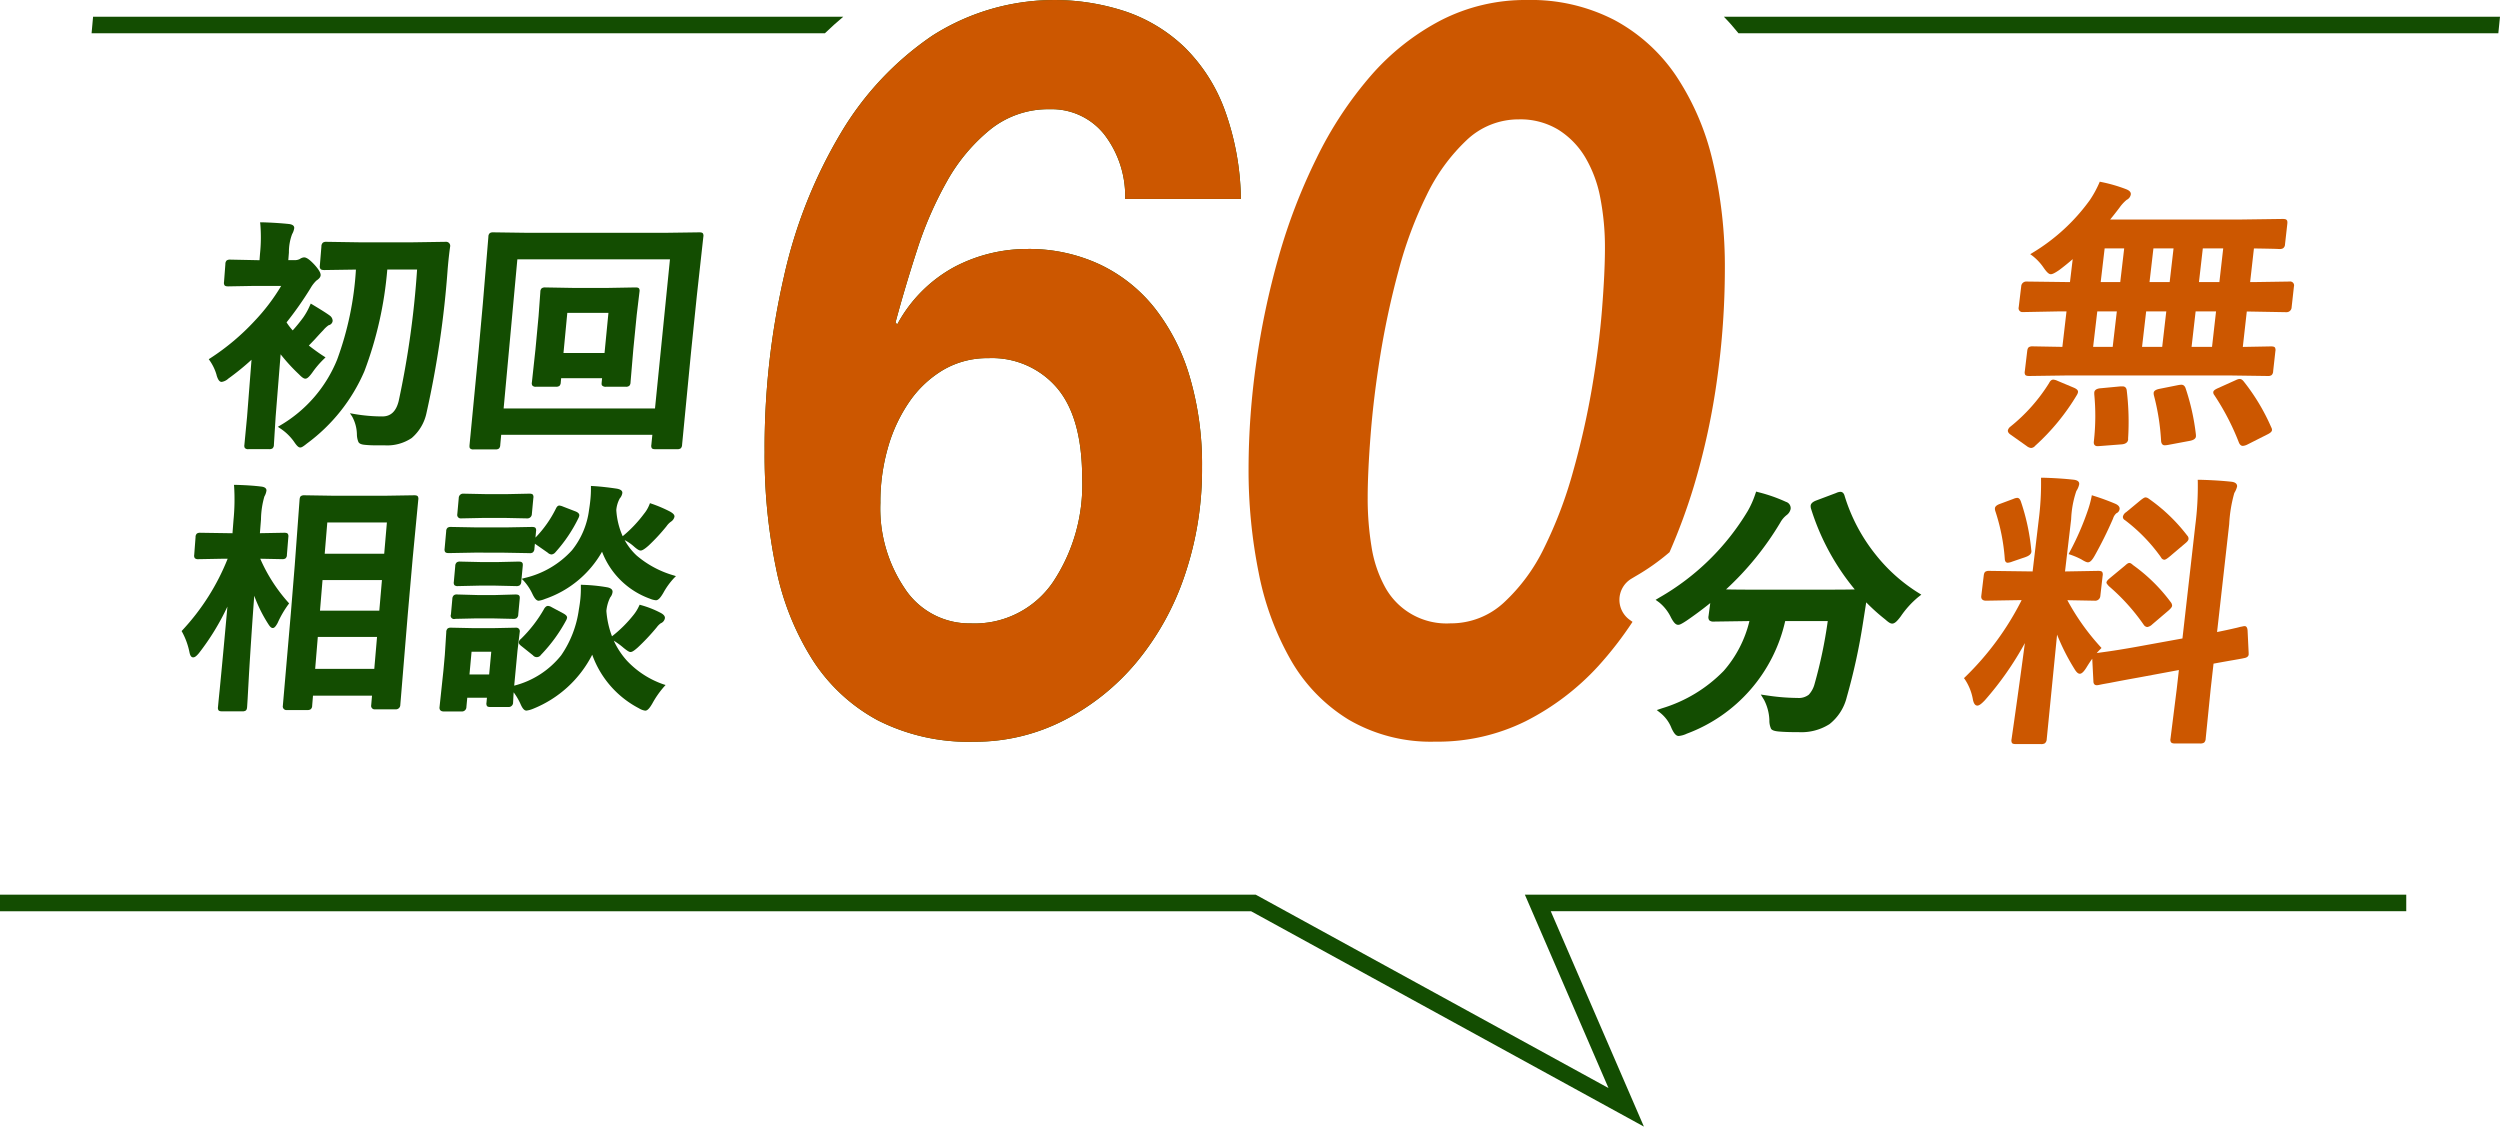
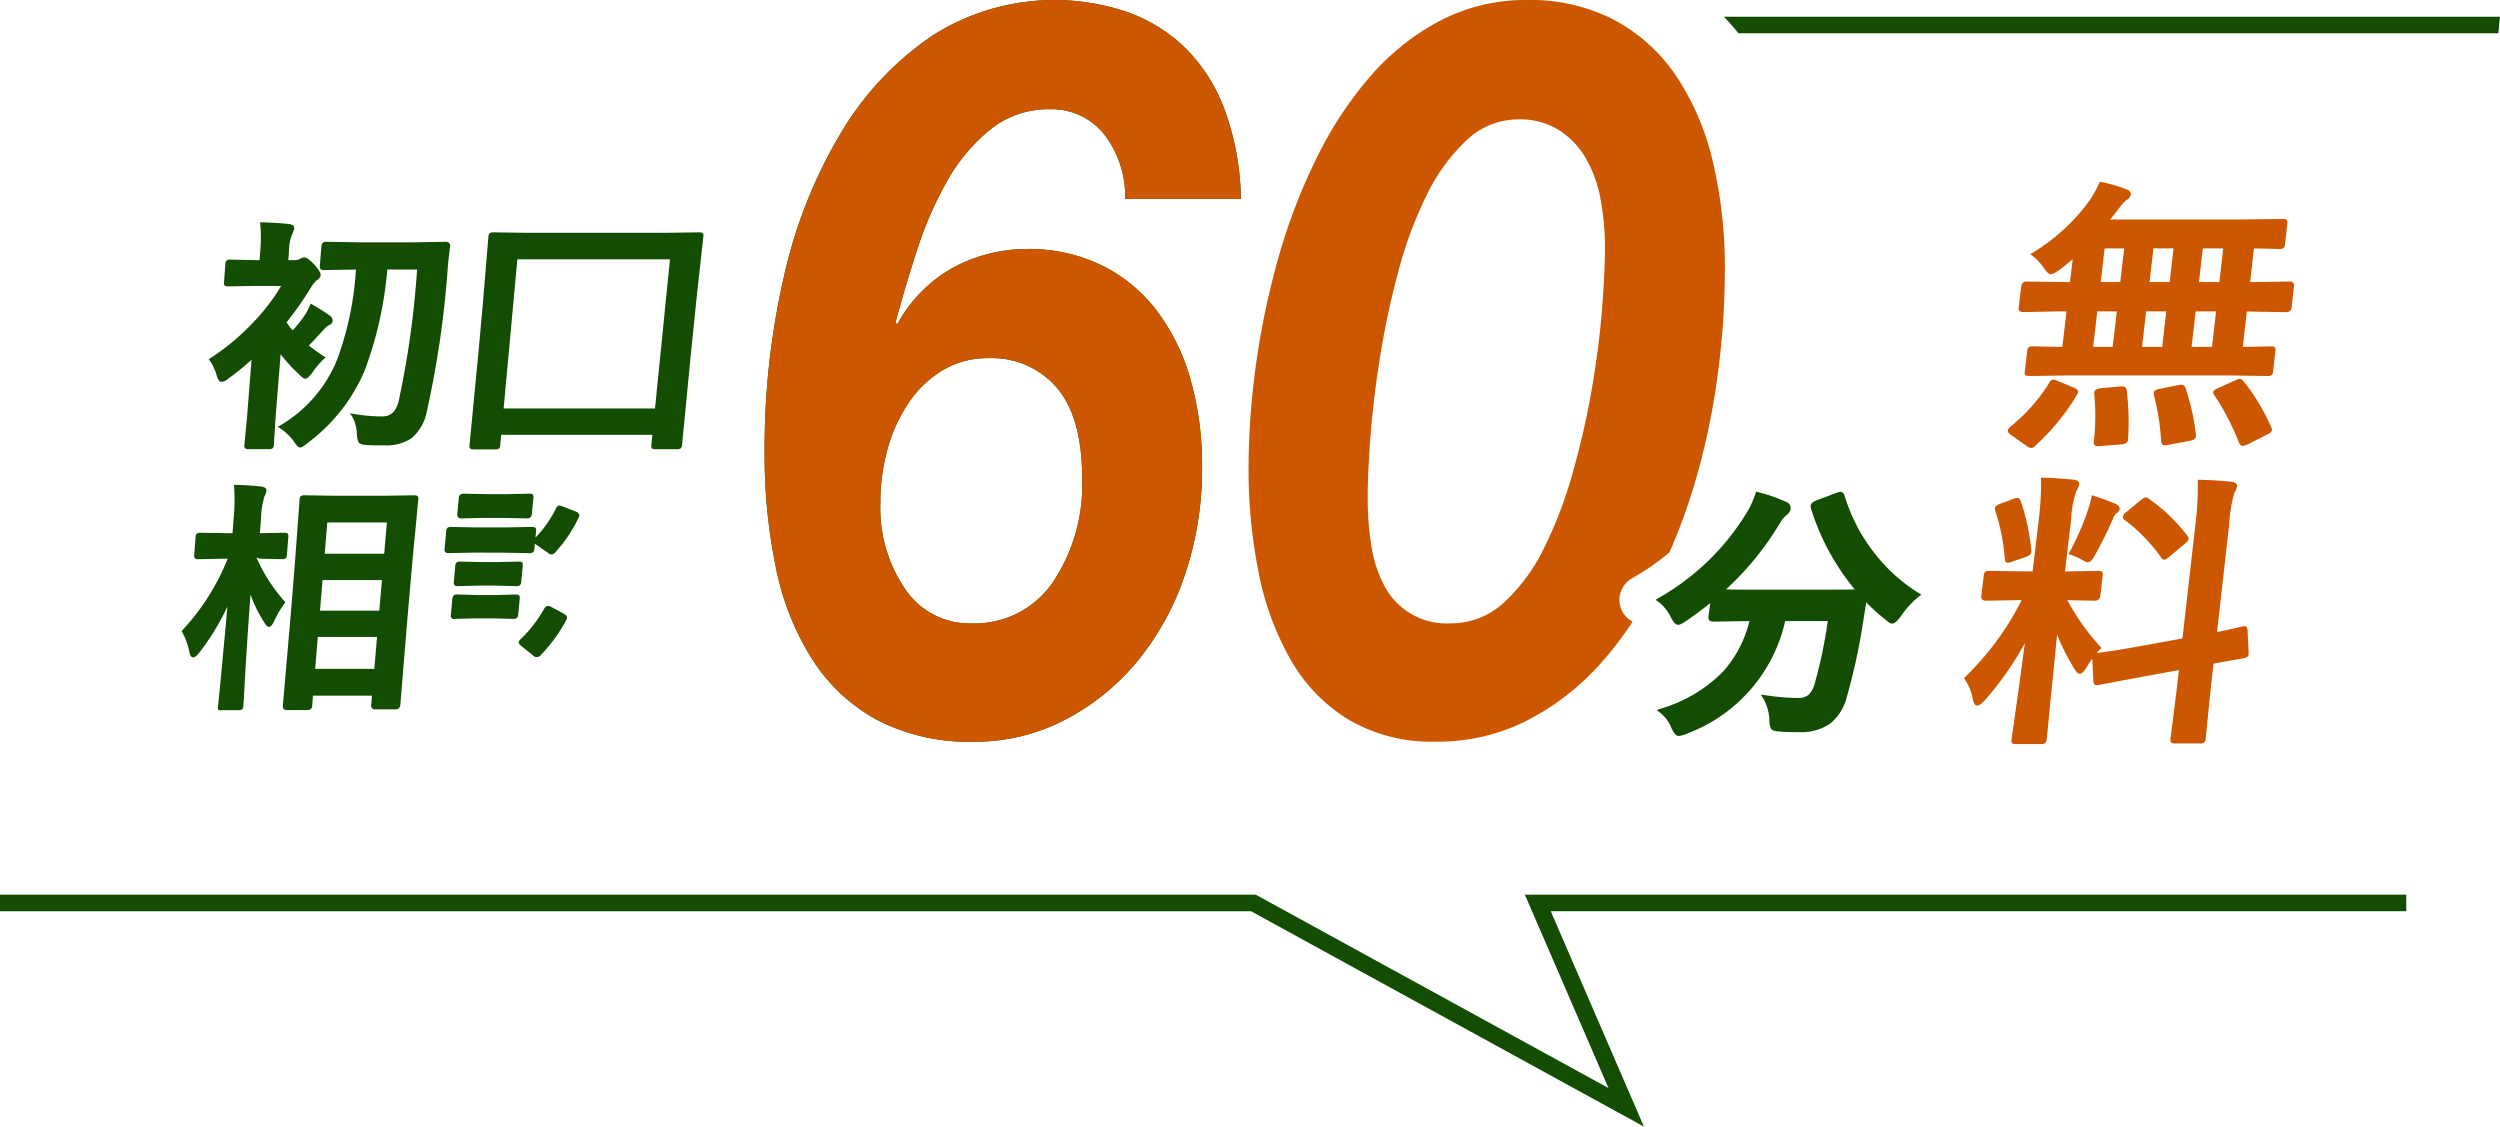
<svg xmlns="http://www.w3.org/2000/svg" width="216" height="97.34" viewBox="0 0 216 97.34">
  <g id="img_mv_60free_pc" transform="translate(0 0)">
    <path id="パス_10220" data-name="パス 10220" d="M18.713,32.418c.122.406.254.579.441.579a1.1,1.1,0,0,0,.577-.289,21.791,21.791,0,0,0,2-1.625l-.384,4.925-.232,2.43a.4.4,0,0,0,.04.269.374.374,0,0,0,.317.1h1.776a.509.509,0,0,0,.291-.062.4.4,0,0,0,.125-.31l.151-2.425.43-5.4a15.643,15.643,0,0,0,1.6,1.745c.306.319.443.362.539.362.128,0,.277-.087.592-.516A7.894,7.894,0,0,1,28,31l.126-.125-.142-.089c-.36-.228-.8-.541-1.3-.93l.526-.549c.333-.369.585-.641.715-.772a2.344,2.344,0,0,1,.47-.436.43.43,0,0,0,.346-.371.576.576,0,0,0-.236-.452c-.225-.171-.729-.492-1.5-.955l-.155-.093-.076.168a5.8,5.8,0,0,1-.572,1.031,14.009,14.009,0,0,1-.912,1.12,5.107,5.107,0,0,1-.532-.694,29.573,29.573,0,0,0,2.087-2.979,2.862,2.862,0,0,1,.491-.631c.234-.154.354-.3.367-.454.01-.126-.033-.356-.517-.9-.536-.578-.772-.652-.918-.652a.752.752,0,0,0-.364.141.949.949,0,0,1-.418.1h-.577l.053-.659a4.426,4.426,0,0,1,.276-1.59,1.422,1.422,0,0,0,.183-.517c.011-.138-.061-.312-.464-.359-.727-.075-1.5-.123-2.295-.145h-.191l.022.175a13.631,13.631,0,0,1-.027,2.523l-.045.576-2.528-.051a.5.5,0,0,0-.308.073.424.424,0,0,0-.112.307l-.119,1.563a.4.4,0,0,0,.042.269c.061.088.2.1.322.1l2.307-.041h2.27a17.1,17.1,0,0,1-2.317,3.049,20.056,20.056,0,0,1-3.811,3.2l-.131.083.082.117a4.194,4.194,0,0,1,.6,1.266" fill="#134d01" />
    <path id="パス_10221" data-name="パス 10221" d="M38.511,20.893l-2.8.042H31l-2.775-.042a.528.528,0,0,0-.316.064.421.421,0,0,0-.139.337l-.136,1.666a.354.354,0,0,0,.053.272c.051.069.149.1.341.1l2.724-.04a27.151,27.151,0,0,1-1.621,7.773,11.648,11.648,0,0,1-4.924,5.693l-.2.117.177.12a4.492,4.492,0,0,1,1.22,1.168c.277.418.417.5.541.5.1,0,.224-.057.561-.333a15.224,15.224,0,0,0,4.978-6.257,32.4,32.4,0,0,0,1.978-8.785h2.574a78.56,78.56,0,0,1-1.59,11.363c-.222.894-.684,1.329-1.413,1.329a14.405,14.405,0,0,1-2.436-.213l-.365-.063.194.286a3.324,3.324,0,0,1,.41,1.525,1.765,1.765,0,0,0,.131.673c.074.144.262.223.585.248.267.027.593.042.97.042h.734a3.8,3.8,0,0,0,2.313-.632,3.905,3.905,0,0,0,1.287-2.2,84.7,84.7,0,0,0,1.827-12.457c.068-.771.138-1.4.208-1.871a.352.352,0,0,0-.271-.419.363.363,0,0,0-.114-.006" fill="#134d01" />
-     <path id="パス_10222" data-name="パス 10222" d="M55.253,25.2a.4.4,0,0,0-.034-.266c-.059-.091-.193-.1-.332-.1l-2.373.042h-3l-2.391-.042a.539.539,0,0,0-.307.064.39.39,0,0,0-.129.309l-.154,2.1-.266,2.848-.312,2.881a.373.373,0,0,0,.038.27.362.362,0,0,0,.314.109h1.707a.514.514,0,0,0,.318-.072.44.44,0,0,0,.117-.307l.034-.36H52.02l-.035.36c-.013.132-.009.227.037.271a.415.415,0,0,0,.346.108h1.685a.46.46,0,0,0,.316-.08.434.434,0,0,0,.109-.3l.243-2.877.292-2.951Zm-2.684,1.83L52.232,30.5H48.685l.33-3.467Z" fill="#134d01" />
    <path id="パス_10223" data-name="パス 10223" d="M40.568,38.449c-.014.157,0,.244.053.3a.394.394,0,0,0,.3.08H42.8a.487.487,0,0,0,.307-.074.433.433,0,0,0,.114-.3l.082-.886h13.06l-.086.864a.43.43,0,0,0,.031.278c.059.09.192.1.328.1h1.87a.505.505,0,0,0,.31-.075.447.447,0,0,0,.116-.307l.778-8.04.5-4.864.56-5.072a.42.42,0,0,0-.034-.279c-.059-.088-.194-.1-.321-.1l-2.961.041H45.577l-2.946-.041a.521.521,0,0,0-.3.06.393.393,0,0,0-.134.32l-.48,5.79-.374,4.144Zm2.946-3.158L44.7,22.405H57.885L56.592,35.291Z" fill="#134d01" />
    <path id="パス_10224" data-name="パス 10224" d="M36.14,43.174a.424.424,0,0,0-.038-.282c-.049-.069-.143-.1-.317-.1l-2.652.042H28.967L26.3,42.792a.5.5,0,0,0-.29.063c-.076.053-.113.145-.127.319l-.42,5.7-.338,4.154-.689,7.961a.313.313,0,0,0,.26.358.308.308,0,0,0,.091,0h1.741a.523.523,0,0,0,.291-.052.367.367,0,0,0,.151-.307l.073-.885h5.1l-.071.823a.3.3,0,0,0,.33.36h1.771a.382.382,0,0,0,.412-.351v-.01l.653-7.918.424-4.832Zm-8.085,4.669.224-2.7h5.149l-.232,2.7Zm-.407,4.916.219-2.644H33l-.228,2.644Zm4.928,2.272-.237,2.757H27.231l.228-2.757Z" fill="#134d01" />
-     <path id="パス_10225" data-name="パス 10225" d="M22.485,48.274l1.889.037a.5.5,0,0,0,.288-.062.379.379,0,0,0,.126-.308l.125-1.542a.411.411,0,0,0-.041-.269c-.06-.089-.193-.1-.317-.1l-2.1.038.094-1.181a7.492,7.492,0,0,1,.294-1.991,1.4,1.4,0,0,0,.178-.5c.011-.137-.059-.312-.454-.357-.613-.076-1.343-.125-2.17-.146h-.182l.015.169a18.163,18.163,0,0,1-.053,2.847l-.09,1.163-2.767-.041a.523.523,0,0,0-.3.062.388.388,0,0,0-.123.308l-.117,1.542a.387.387,0,0,0,.053.285.417.417,0,0,0,.316.085l2.231-.041h.291a19.8,19.8,0,0,1-3.906,6.172l-.075.079.05.088a6.17,6.17,0,0,1,.629,1.74c.042.207.117.446.322.446.138,0,.282-.107.5-.369a21.181,21.181,0,0,0,2.457-4.017c-.194,2.193-.415,4.588-.662,7.134-.1.968-.147,1.484-.152,1.545a.4.4,0,0,0,.04.269c.06.089.191.1.323.1h1.729a.513.513,0,0,0,.3-.062c.074-.052.111-.144.124-.308q.007-.092.045-.7l.037-.674q.051-.9.084-1.517c.141-2.335.292-4.593.451-6.724a12.291,12.291,0,0,0,1.2,2.424c.162.261.275.363.4.363s.243-.112.419-.434a8.758,8.758,0,0,1,.925-1.6l.069-.091-.069-.082a14.112,14.112,0,0,1-2.426-3.78" fill="#134d01" />
-     <path id="パス_10226" data-name="パス 10226" d="M53.968,46.664a3.809,3.809,0,0,1,.824.57c.334.292.472.332.563.332s.26-.052.682-.426a16.475,16.475,0,0,0,1.555-1.68,1.573,1.573,0,0,1,.382-.39.688.688,0,0,0,.3-.424c.016-.15-.1-.286-.385-.446a11.623,11.623,0,0,0-1.583-.676l-.149-.051-.059.148a2.868,2.868,0,0,1-.453.767A11.1,11.1,0,0,1,53.8,46.329a6.508,6.508,0,0,1-.552-2.266,2.551,2.551,0,0,1,.3-1,.892.892,0,0,0,.221-.461c.021-.2-.156-.335-.525-.389-.731-.108-1.406-.182-2.008-.217l-.179-.011v.168a9.022,9.022,0,0,1-.046,1c-.027.28-.067.589-.12.917a6.96,6.96,0,0,1-1.474,3.475,7.943,7.943,0,0,1-4.088,2.393l-.252.07.167.169a4.483,4.483,0,0,1,.751,1.126c.2.422.362.6.552.6a2.211,2.211,0,0,0,.546-.155,9.007,9.007,0,0,0,4.924-4.081,6.941,6.941,0,0,0,4.143,4.062,1.633,1.633,0,0,0,.513.133c.188,0,.377-.189.635-.631a6.337,6.337,0,0,1,.932-1.292l.161-.162-.206-.066A8.566,8.566,0,0,1,55.008,48a5.247,5.247,0,0,1-1.04-1.339" fill="#134d01" />
+     <path id="パス_10225" data-name="パス 10225" d="M22.485,48.274l1.889.037a.5.5,0,0,0,.288-.062.379.379,0,0,0,.126-.308l.125-1.542a.411.411,0,0,0-.041-.269c-.06-.089-.193-.1-.317-.1l-2.1.038.094-1.181a7.492,7.492,0,0,1,.294-1.991,1.4,1.4,0,0,0,.178-.5c.011-.137-.059-.312-.454-.357-.613-.076-1.343-.125-2.17-.146h-.182l.015.169a18.163,18.163,0,0,1-.053,2.847l-.09,1.163-2.767-.041a.523.523,0,0,0-.3.062.388.388,0,0,0-.123.308l-.117,1.542a.387.387,0,0,0,.053.285.417.417,0,0,0,.316.085l2.231-.041h.291a19.8,19.8,0,0,1-3.906,6.172l-.075.079.05.088a6.17,6.17,0,0,1,.629,1.74c.042.207.117.446.322.446.138,0,.282-.107.5-.369a21.181,21.181,0,0,0,2.457-4.017c-.194,2.193-.415,4.588-.662,7.134-.1.968-.147,1.484-.152,1.545a.4.4,0,0,0,.04.269h1.729a.513.513,0,0,0,.3-.062c.074-.052.111-.144.124-.308q.007-.092.045-.7l.037-.674q.051-.9.084-1.517c.141-2.335.292-4.593.451-6.724a12.291,12.291,0,0,0,1.2,2.424c.162.261.275.363.4.363s.243-.112.419-.434a8.758,8.758,0,0,1,.925-1.6l.069-.091-.069-.082a14.112,14.112,0,0,1-2.426-3.78" fill="#134d01" />
    <path id="パス_10227" data-name="パス 10227" d="M47.662,52.46a.7.7,0,0,0-.314-.11c-.158,0-.268.144-.338.253v.007A11.588,11.588,0,0,1,45,55.21a.472.472,0,0,0-.18.271c-.01.108.058.209.227.338l1,.8a.426.426,0,0,0,.6.061.409.409,0,0,0,.09-.1,13.43,13.43,0,0,0,2.186-3,.685.685,0,0,0,.072-.211c.014-.153-.145-.267-.309-.362Z" fill="#134d01" />
    <path id="パス_10228" data-name="パス 10228" d="M45.166,48.9c.014-.151,0-.239-.046-.279-.047-.072-.144-.1-.337-.1l-1.8.042H41.6l-1.837-.042a.475.475,0,0,0-.29.062.4.4,0,0,0-.139.318l-.123,1.368a.4.4,0,0,0,.048.285.418.418,0,0,0,.316.085l1.835-.041H42.79l1.794.041a.546.546,0,0,0,.3-.054.383.383,0,0,0,.152-.316Z" fill="#134d01" />
-     <path id="パス_10229" data-name="パス 10229" d="M57.322,59.126A7.836,7.836,0,0,1,54.181,57.1a6.773,6.773,0,0,1-1.149-1.743,6.08,6.08,0,0,1,.83.606c.421.342.537.371.614.371.1,0,.241-.047.62-.384A18.475,18.475,0,0,0,56.741,54.2a1.573,1.573,0,0,1,.344-.347.578.578,0,0,0,.363-.443c.018-.178-.121-.337-.42-.485a8.414,8.414,0,0,0-1.629-.639l-.133-.039-.061.128a3.585,3.585,0,0,1-.473.761,10.954,10.954,0,0,1-1.856,1.84,7.743,7.743,0,0,1-.485-2.192,3.328,3.328,0,0,1,.333-1.171.883.883,0,0,0,.2-.458c.015-.148-.059-.341-.49-.417a14.842,14.842,0,0,0-2.072-.208l-.177-.01v.168a8.9,8.9,0,0,1-.039,1.033c-.026.272-.07.578-.132.937a9.128,9.128,0,0,1-1.531,3.965,7.581,7.581,0,0,1-4.056,2.617l.283-3.011.194-1.618a.309.309,0,0,0-.226-.373.318.318,0,0,0-.1-.007l-1.991.041H40.946l-1.959-.041a.506.506,0,0,0-.3.062.408.408,0,0,0-.129.322l-.125,1.971-.121,1.344-.338,3.18c-.021.225.114.36.358.36h1.541a.383.383,0,0,0,.422-.341l0-.019.076-.823h1.7l-.039.422a.428.428,0,0,0,.034.277c.058.09.191.1.313.1h1.551a.378.378,0,0,0,.4-.357V60.7c0-.007.007-.1.016-.285s.02-.382.034-.6a5.438,5.438,0,0,1,.579.981c.181.423.339.6.528.6a2.23,2.23,0,0,0,.572-.158,9.848,9.848,0,0,0,5.109-4.671A8.41,8.41,0,0,0,55.21,61.2a1.34,1.34,0,0,0,.539.2c.18,0,.356-.176.609-.612a7.958,7.958,0,0,1,1.012-1.451l.137-.154ZM42.445,56.308l-.182,1.966h-1.7l.18-1.966Z" fill="#134d01" />
    <path id="パス_10230" data-name="パス 10230" d="M39.842,44.789l1.982-.041h1.761l1.948.041a.385.385,0,0,0,.418-.351V44.43l.132-1.409a.393.393,0,0,0-.036-.269c-.059-.088-.192-.1-.317-.1l-1.952.041H42.018l-1.981-.041a.374.374,0,0,0-.4.349v.02L39.51,44.43a.3.3,0,0,0,.232.355.306.306,0,0,0,.1,0" fill="#134d01" />
    <path id="パス_10231" data-name="パス 10231" d="M44.516,51.363l-1.793.051h-1.38l-1.833-.051a.431.431,0,0,0-.289.062.417.417,0,0,0-.139.317l-.121,1.348a.287.287,0,0,0,.362.379l1.832-.041h1.377l1.79.041a.538.538,0,0,0,.3-.052.384.384,0,0,0,.155-.327l.127-1.348c.014-.15,0-.239-.046-.279-.047-.071-.144-.1-.337-.1" fill="#134d01" />
    <path id="パス_10232" data-name="パス 10232" d="M43.45,47.751l2.293.041a.438.438,0,0,0,.291-.062.431.431,0,0,0,.14-.328l.041-.43a1.35,1.35,0,0,0,.114.085l.992.692a.532.532,0,0,0,.336.157.514.514,0,0,0,.339-.2,12.749,12.749,0,0,0,2-2.981.724.724,0,0,0,.056-.182c.02-.207-.222-.313-.307-.35l-1.1-.424a1.071,1.071,0,0,0-.318-.09c-.171,0-.258.187-.3.27a9.832,9.832,0,0,1-1.764,2.5l.052-.552a.379.379,0,0,0-.046-.281c-.055-.062-.149-.088-.317-.088l-2.3.042h-2.4l-2.273-.042a.506.506,0,0,0-.3.062.392.392,0,0,0-.128.307l-.135,1.5a.45.45,0,0,0,.028.266c.056.11.207.124.335.124l2.274-.041Z" fill="#134d01" />
    <path id="パス_10233" data-name="パス 10233" d="M175.108,38.539a.74.74,0,0,0,.375.167.493.493,0,0,0,.357-.191,19.078,19.078,0,0,0,3.6-4.385.706.706,0,0,0,.1-.25c.023-.191-.18-.3-.337-.374l-1.429-.6a1.064,1.064,0,0,0-.37-.107c-.143,0-.265.1-.361.294a14.933,14.933,0,0,1-3.345,3.769.585.585,0,0,0-.217.315c-.017.144.074.275.27.4Z" fill="#cc5700" />
    <path id="パス_10234" data-name="パス 10234" d="M197.832,24.325l-3.155.048h-.266l.328-2.907q1.013.014,1.86.035c.187.009.293.013.319.013a.617.617,0,0,0,.333-.058.42.42,0,0,0,.173-.34l.2-1.778c.018-.168,0-.271-.045-.315-.05-.077-.153-.106-.371-.106l-3.512.048H182.319c.249-.3.517-.643.8-1.016a3.462,3.462,0,0,1,.622-.68.637.637,0,0,0,.361-.472c.033-.279-.3-.407-.4-.448a13.221,13.221,0,0,0-2.153-.624l-.131-.026-.052.126a9.205,9.205,0,0,1-.8,1.457,16.727,16.727,0,0,1-4.96,4.562l-.193.117.163.119a4.537,4.537,0,0,1,1,1.06c.335.484.494.551.616.551.1,0,.263-.043.729-.362.424-.32.812-.634,1.16-.94l-.235,1.984-3.763-.048a.434.434,0,0,0-.45.418v0l-.216,1.8a.333.333,0,0,0,.229.41.341.341,0,0,0,.123.011l3.171-.06h.606l-.357,3.067-2.551-.046a.6.6,0,0,0-.335.065c-.084.056-.13.158-.152.344l-.208,1.743a.433.433,0,0,0,.044.319c.057.063.164.09.347.09l3.4-.048h13.785l3.409.048a.519.519,0,0,0,.347-.084.477.477,0,0,0,.125-.325l.194-1.743a.457.457,0,0,0-.034-.3c-.05-.074-.154-.105-.349-.105l-2.432.045.344-3.061,3.414.06a.437.437,0,0,0,.459-.412v-.009l.2-1.8a.339.339,0,0,0-.364-.43m-6.366,2.585-.347,3.064h-1.767l.35-3.064Zm.619-5.445-.33,2.908h-1.764l.332-2.908Zm-4.918,5.445-.353,3.064h-1.741l.355-3.064Zm.627-5.445-.335,2.908h-1.74l.337-2.908Zm-4.9,5.445-.357,3.064h-1.691l.359-3.064Zm.636-5.445-.34,2.908H181.5l.341-2.908Z" fill="#cc5700" />
    <path id="パス_10235" data-name="パス 10235" d="M187.032,38.474a2.2,2.2,0,0,0,.324-.039l1.872-.351c.312-.066.48-.189.5-.37a1.332,1.332,0,0,0-.006-.2,19.545,19.545,0,0,0-.882-3.956c-.085-.262-.245-.317-.364-.317a1.893,1.893,0,0,0-.261.028l-1.638.327c-.129.027-.469.1-.5.333a.733.733,0,0,0,.022.233,19.683,19.683,0,0,1,.621,3.957c.035.311.21.355.312.355" fill="#cc5700" />
    <path id="パス_10236" data-name="パス 10236" d="M193.14,32.857l-1.5.676c-.2.09-.4.193-.414.347a.373.373,0,0,0,.09.255,21.291,21.291,0,0,1,2.134,4.124c.031.065.127.266.327.266a1.034,1.034,0,0,0,.362-.1l1.72-.869c.293-.138.425-.256.441-.392a.452.452,0,0,0-.067-.248,17.73,17.73,0,0,0-2.362-3.942c-.219-.275-.368-.291-.731-.117" fill="#cc5700" />
    <path id="パス_10237" data-name="パス 10237" d="M181.219,38.549c.044,0,.124-.005.24-.013l1.876-.145c.428-.044.518-.267.533-.4a.315.315,0,0,0,0-.106,22.9,22.9,0,0,0-.115-4.131c-.028-.322-.234-.371-.355-.371h-.189l-1.677.159c-.452.026-.569.21-.586.36a1.719,1.719,0,0,0,0,.176,19.6,19.6,0,0,1-.037,4.059c-.051.382.224.412.31.412" fill="#cc5700" />
    <path id="パス_10238" data-name="パス 10238" d="M178.729,47.874l.143.048a6.5,6.5,0,0,1,.96.41c.354.222.486.252.568.252.185,0,.365-.183.6-.609a34.52,34.52,0,0,0,1.564-3.163,1.006,1.006,0,0,1,.294-.467.456.456,0,0,0,.277-.369c.028-.244-.235-.384-.326-.431a20.008,20.008,0,0,0-1.9-.7l-.174-.058-.036.183a8.776,8.776,0,0,1-.283,1.046A23.9,23.9,0,0,1,178.8,47.73Z" fill="#cc5700" />
    <path id="パス_10239" data-name="パス 10239" d="M194.191,54.48c-.009-.1-.031-.384-.257-.384a.8.8,0,0,0-.176.028c-.034.008-.1.02-.2.038-.2.055-.347.091-.439.108-.453.107-.979.221-1.564.337l1.048-9.321a12,12,0,0,1,.443-2.694,1.921,1.921,0,0,0,.237-.548c.015-.133-.027-.365-.477-.421-.809-.088-1.734-.145-2.748-.17h-.176l.007.168a26.3,26.3,0,0,1-.212,3.742l-1.113,9.8-3.934.715c-1.109.2-2.1.359-2.944.471-.3.041-.47.065-.512.074h-.014c.1-.121.208-.233.312-.339l.1-.1-.085-.092a20.018,20.018,0,0,1-2.867-4.035l2.362.044a.443.443,0,0,0,.486-.4V51.5l.2-1.754a.484.484,0,0,0-.031-.316c-.05-.075-.154-.106-.364-.106l-2.8.049h-.055l.53-4.515a8.584,8.584,0,0,1,.448-2.434,1.659,1.659,0,0,0,.246-.579c.019-.159-.054-.356-.5-.4-.8-.088-1.682-.145-2.622-.17h-.174v.167a24.784,24.784,0,0,1-.2,3.476l-.528,4.455-3.734-.049a.617.617,0,0,0-.338.065c-.085.056-.13.159-.153.357l-.211,1.754c-.029.248.118.4.4.4l2.83-.048h.257a24.748,24.748,0,0,1-4.884,6.646l-.1.094.073.094a4.5,4.5,0,0,1,.7,1.753c.047.224.138.524.386.524.15,0,.337-.133.646-.458a27.163,27.163,0,0,0,3.459-4.943c-.262,1.989-.576,4.277-.937,6.814q-.2,1.4-.214,1.492a.475.475,0,0,0,.031.315c.049.075.15.106.349.106h2.153a.622.622,0,0,0,.342-.066.487.487,0,0,0,.164-.358l.894-9.033a18.6,18.6,0,0,0,1.487,2.941c.183.307.326.439.479.439s.33-.154.567-.531q.249-.412.506-.767l.1,1.945c0,.311.2.345.288.345a1.131,1.131,0,0,0,.2-.027c.043-.008.12-.025.237-.05.25-.047.451-.084.611-.109.723-.143,1.568-.3,2.584-.483l3.466-.644-.189,1.663-.535,4.261a.42.42,0,0,0,.036.305c.063.1.218.117.347.117h2.166a.6.6,0,0,0,.355-.077.5.5,0,0,0,.136-.347l.43-4.281.247-2.193q.907-.168,1.767-.316c.769-.133.839-.154.838-.156.349-.047.419-.215.43-.311,0-.047,0-.095,0-.142Z" fill="#cc5700" />
    <path id="パス_10240" data-name="パス 10240" d="M172.362,43.907a.624.624,0,0,0,.034.25,17.016,17.016,0,0,1,.815,4.1c.011.3.146.364.256.364a1.276,1.276,0,0,0,.38-.094l1.165-.4c.116-.042.469-.171.5-.448a.551.551,0,0,0-.01-.162,18.325,18.325,0,0,0-.9-4.191c-.05-.133-.136-.311-.313-.311a.958.958,0,0,0-.319.083l-1.134.423c-.192.066-.449.178-.474.386" fill="#cc5700" />
-     <path id="パス_10241" data-name="パス 10241" d="M182,50.319c-.007.064.014.106.2.318a17.554,17.554,0,0,1,3.022,3.349.421.421,0,0,0,.3.191.812.812,0,0,0,.436-.235l1.425-1.214c.19-.173.276-.289.287-.389a.5.5,0,0,0-.124-.32,14.627,14.627,0,0,0-3.246-3.192c-.169-.155-.251-.187-.322-.187-.094,0-.2.062-.369.221l-1.319,1.091c-.2.169-.278.271-.29.367" fill="#cc5700" />
    <path id="パス_10242" data-name="パス 10242" d="M183.705,44.247a.619.619,0,0,0-.286.386.305.305,0,0,0,.167.3,14.66,14.66,0,0,1,3.125,3.219.346.346,0,0,0,.277.209c.083,0,.187-.044.45-.259l1.37-1.159c.181-.147.268-.262.28-.372a.371.371,0,0,0-.113-.3,14.983,14.983,0,0,0-3.322-3.184.482.482,0,0,0-.275-.111c-.076,0-.168.038-.42.234Z" fill="#cc5700" />
    <path id="パス_10243" data-name="パス 10243" d="M95.357,11.552a5.781,5.781,0,0,0-4.633-2.115A8,8,0,0,0,85.545,11.2a15.484,15.484,0,0,0-3.722,4.451,31.936,31.936,0,0,0-2.59,5.95q-1.058,3.262-1.86,6.257l.146.178a12.224,12.224,0,0,1,4.961-4.981,13.523,13.523,0,0,1,6.275-1.543,14.443,14.443,0,0,1,6.237,1.323,13.306,13.306,0,0,1,4.779,3.79,17.651,17.651,0,0,1,3.027,5.95,26.794,26.794,0,0,1,1.058,7.8,28.4,28.4,0,0,1-1.5,9.343A23.485,23.485,0,0,1,98.2,57.21a20.052,20.052,0,0,1-6.274,5.024,16.79,16.79,0,0,1-7.77,1.851,17.3,17.3,0,0,1-8.317-1.851,15.3,15.3,0,0,1-5.618-5.2A23.315,23.315,0,0,1,67.05,49.1a47.835,47.835,0,0,1-.986-10.049,65.936,65.936,0,0,1,1.679-15.2,41.946,41.946,0,0,1,4.925-12.389,26.521,26.521,0,0,1,7.878-8.375A19.6,19.6,0,0,1,97.327,1.018,13.735,13.735,0,0,1,102.361,4.1a14.71,14.71,0,0,1,3.429,5.333,23.387,23.387,0,0,1,1.423,7.756h-10a8.742,8.742,0,0,0-1.856-5.64M78.212,50.909a6.677,6.677,0,0,0,5.654,2.953,8.192,8.192,0,0,0,7.113-3.57A15.148,15.148,0,0,0,93.5,41.345q0-5.288-2.189-7.845a7.382,7.382,0,0,0-5.91-2.556,7.526,7.526,0,0,0-3.9,1.013,9.368,9.368,0,0,0-2.918,2.732,13.42,13.42,0,0,0-1.86,3.967,17.015,17.015,0,0,0-.657,4.8,12.316,12.316,0,0,0,2.149,7.452Z" fill="#134d01" />
    <path id="パス_10244" data-name="パス 10244" d="M95.357,11.552a5.781,5.781,0,0,0-4.633-2.115A8,8,0,0,0,85.545,11.2a15.484,15.484,0,0,0-3.722,4.451,31.936,31.936,0,0,0-2.59,5.95q-1.058,3.262-1.86,6.257l.146.178a12.224,12.224,0,0,1,4.961-4.981,13.523,13.523,0,0,1,6.275-1.543,14.443,14.443,0,0,1,6.237,1.323,13.306,13.306,0,0,1,4.779,3.79,17.651,17.651,0,0,1,3.027,5.95,26.794,26.794,0,0,1,1.058,7.8,28.4,28.4,0,0,1-1.5,9.343A23.485,23.485,0,0,1,98.2,57.21a20.052,20.052,0,0,1-6.274,5.024,16.79,16.79,0,0,1-7.77,1.851,17.3,17.3,0,0,1-8.317-1.851,15.3,15.3,0,0,1-5.618-5.2A23.315,23.315,0,0,1,67.05,49.1a47.835,47.835,0,0,1-.986-10.049,65.936,65.936,0,0,1,1.679-15.2,41.946,41.946,0,0,1,4.925-12.389,26.521,26.521,0,0,1,7.878-8.375A19.6,19.6,0,0,1,97.327,1.018,13.735,13.735,0,0,1,102.361,4.1a14.71,14.71,0,0,1,3.429,5.333,23.387,23.387,0,0,1,1.423,7.756h-10a8.742,8.742,0,0,0-1.856-5.64M78.212,50.909a6.677,6.677,0,0,0,5.654,2.953,8.192,8.192,0,0,0,7.113-3.57A15.148,15.148,0,0,0,93.5,41.345q0-5.288-2.189-7.845a7.382,7.382,0,0,0-5.91-2.556,7.526,7.526,0,0,0-3.9,1.013,9.368,9.368,0,0,0-2.918,2.732,13.42,13.42,0,0,0-1.86,3.967,17.015,17.015,0,0,0-.657,4.8,12.316,12.316,0,0,0,2.149,7.452Z" fill="#cc5700" />
-     <path id="パス_10245" data-name="パス 10245" d="M72.859,1.445H8.042L7.913,2.874H71.271q.769-.743,1.588-1.429" fill="#134d01" />
    <path id="パス_10246" data-name="パス 10246" d="M148.941,1.445c.447.454.865.934,1.264,1.429h65.651L216,1.445Z" fill="#134d01" />
    <path id="パス_10247" data-name="パス 10247" d="M164.738,51.214a14.469,14.469,0,0,1-3.656-3.264,15.219,15.219,0,0,1-2.706-5.1c-.077-.295-.243-.356-.368-.356a.974.974,0,0,0-.366.1l-1.736.654c-.118.048-.43.175-.464.43a.771.771,0,0,0,.031.274,20.528,20.528,0,0,0,3.779,6.974c-.514.013-1.344.02-2.479.02h-6.267c-1.053,0-1.847-.008-2.377-.022a25.771,25.771,0,0,0,4.693-5.781,2.108,2.108,0,0,1,.575-.664.882.882,0,0,0,.315-.509.567.567,0,0,0-.4-.608,13.526,13.526,0,0,0-2.336-.823l-.245-.065-.085.248a7.967,7.967,0,0,1-.636,1.421,21.141,21.141,0,0,1-7.632,7.482l-.334.2.279.2a3.771,3.771,0,0,1,1.059,1.346c.242.448.41.614.617.614.116,0,.256-.054.713-.354.729-.5,1.418-1.01,2.054-1.527l-.148,1.116a.486.486,0,0,0,.058.37.527.527,0,0,0,.393.115l3.076-.045h.006a10.113,10.113,0,0,1-2.219,4.3,12.445,12.445,0,0,1-5.34,3.238l-.446.152.328.261a3.165,3.165,0,0,1,.947,1.308c.226.482.4.67.62.67a2.09,2.09,0,0,0,.7-.2,13.545,13.545,0,0,0,8.5-9.728h3.677a40.127,40.127,0,0,1-1.133,5.413,2.206,2.206,0,0,1-.506.948,1.407,1.407,0,0,1-.97.28,18.353,18.353,0,0,1-2.607-.21l-.57-.083.28.456a4.114,4.114,0,0,1,.462,1.75,1.7,1.7,0,0,0,.146.752c.1.145.345.218.806.246.382.031.926.046,1.615.046a4.524,4.524,0,0,0,2.626-.694,4.253,4.253,0,0,0,1.494-2.335,52.746,52.746,0,0,0,1.408-6.458l.016-.1q.171-1.082.256-1.628a16.922,16.922,0,0,0,1.644,1.476c.332.3.477.358.6.358.2,0,.4-.168.741-.626a8.046,8.046,0,0,1,1.5-1.658l.276-.215Z" transform="translate(1)" fill="#134d01" />
    <path id="パス_10248" data-name="パス 10248" d="M141.029,53.713l-.224-.16A2.127,2.127,0,0,1,140.953,50l.334-.2a19.207,19.207,0,0,0,2.959-2.088,50.8,50.8,0,0,0,2.118-5.753,61.284,61.284,0,0,0,2.007-9.3,68.736,68.736,0,0,0,.656-9.3,39.51,39.51,0,0,0-1.058-9.476,22.448,22.448,0,0,0-3.174-7.36,14.945,14.945,0,0,0-5.325-4.8A15.689,15.689,0,0,0,131.955,0a15.971,15.971,0,0,0-7.478,1.763,20.742,20.742,0,0,0-6.056,4.8,32.727,32.727,0,0,0-4.669,7.1,49.894,49.894,0,0,0-3.283,8.55,68.261,68.261,0,0,0-1.934,9.167,65.407,65.407,0,0,0-.659,9.071,44.931,44.931,0,0,0,.875,9.035,24.7,24.7,0,0,0,2.773,7.537,14.413,14.413,0,0,0,5,5.156,14.067,14.067,0,0,0,7.478,1.9,17.11,17.11,0,0,0,7.806-1.762,21.927,21.927,0,0,0,6.275-4.759,31.241,31.241,0,0,0,2.966-3.828c-.007-.006-.012-.015-.02-.021m-2.617-26.956q-.257,3.219-.876,6.831a70.322,70.322,0,0,1-1.642,7.227,37.019,37.019,0,0,1-2.48,6.524,15.756,15.756,0,0,1-3.466,4.716,6.712,6.712,0,0,1-4.632,1.806,6.044,6.044,0,0,1-5.691-3.217,10.676,10.676,0,0,1-1.131-3.437h0a25.625,25.625,0,0,1-.326-4.186q0-2.207.255-5.465t.839-6.875a72.467,72.467,0,0,1,1.568-7.273,34.781,34.781,0,0,1,2.445-6.567,16.1,16.1,0,0,1,3.428-4.715,6.5,6.5,0,0,1,4.525-1.808,6.317,6.317,0,0,1,3.392.882,7.089,7.089,0,0,1,2.334,2.379,10.744,10.744,0,0,1,1.313,3.526,22.366,22.366,0,0,1,.4,4.32q0,2.114-.255,5.333" fill="#cc5700" />
    <path id="パス_10249" data-name="パス 10249" d="M142.034,97.339l-33.94-18.607H0V77.3H108.494l.174.095,30.306,16.614L131.749,77.3H207.9v1.429H133.985Z" fill="#134d01" />
  </g>
</svg>